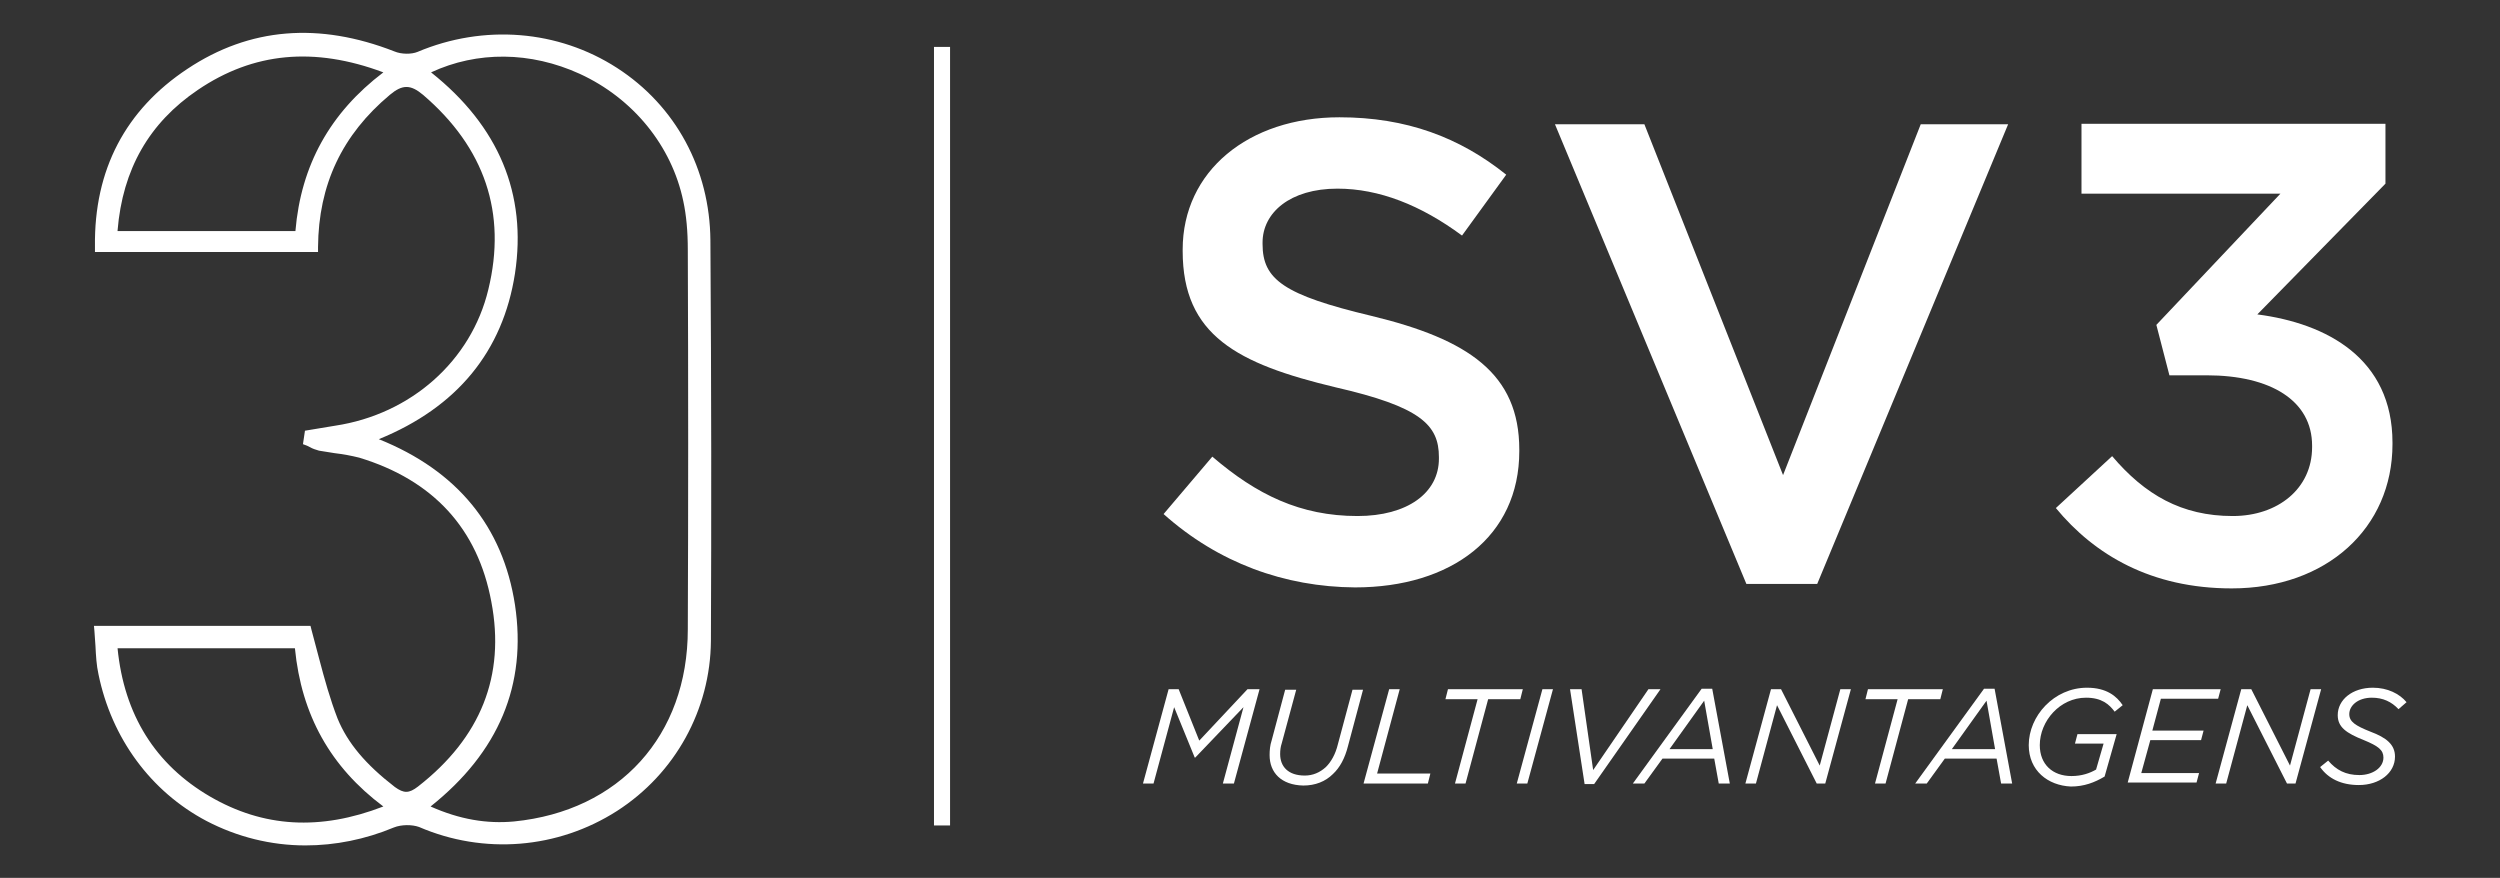
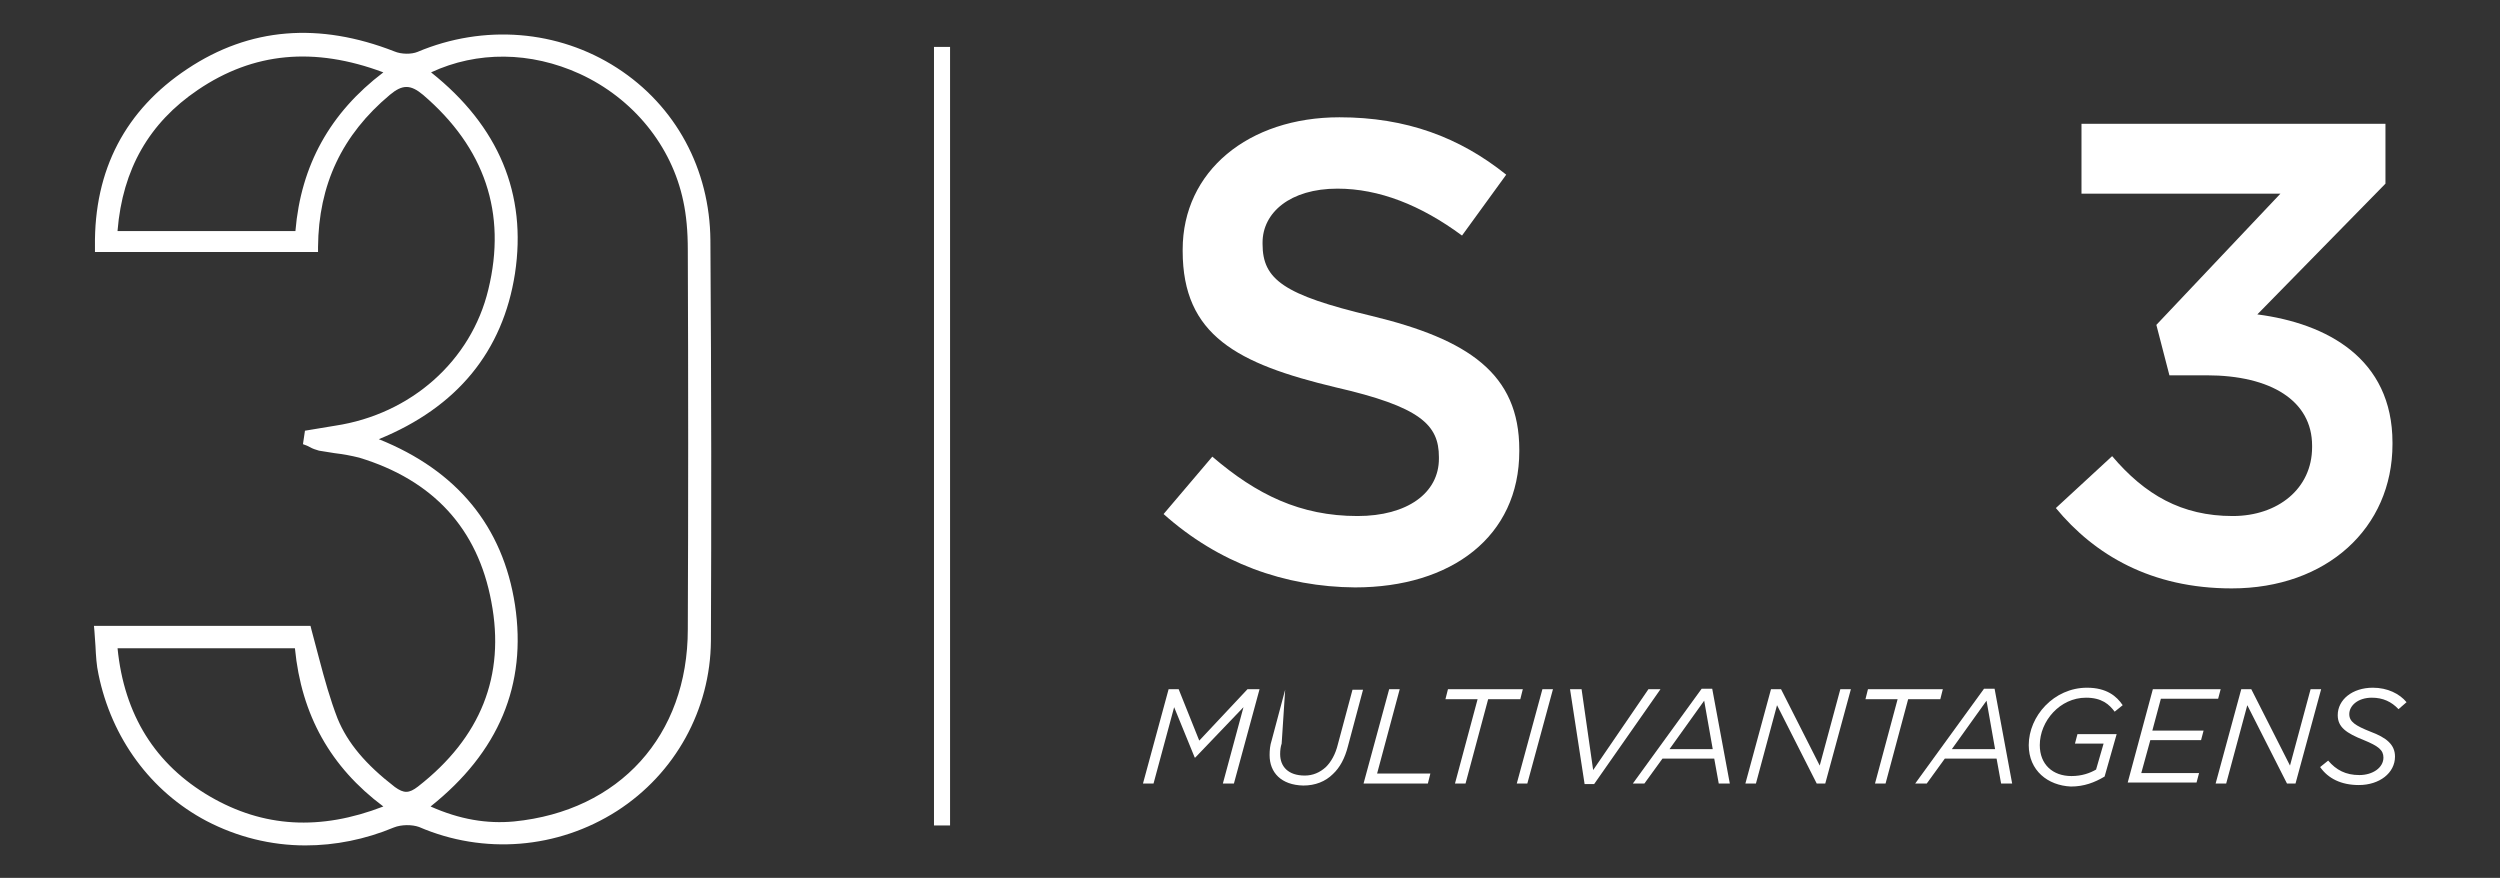
<svg xmlns="http://www.w3.org/2000/svg" width="131" height="46" viewBox="0 0 131 46" fill="none">
  <rect x="0" y="0" width="131" height="46" fill="#333333" stroke="none" />
  <path d="M49.783 2.458H48.941V43.254H49.783V2.458Z" fill="white" />
  <path d="M60.972 26.936L63.526 23.928C65.842 25.916 68.133 27.04 71.134 27.04C73.74 27.04 75.399 25.837 75.399 24.033V23.954C75.399 22.255 74.425 21.313 69.975 20.293C64.842 19.064 61.972 17.574 61.972 13.154V13.076C61.972 8.97 65.421 6.146 70.186 6.146C73.687 6.146 76.478 7.192 78.926 9.153L76.61 12.343C74.451 10.748 72.266 9.885 70.081 9.885C67.606 9.885 66.158 11.14 66.158 12.71V12.788C66.158 14.645 67.264 15.455 71.871 16.554C76.952 17.783 79.611 19.587 79.611 23.562V23.641C79.611 28.113 76.057 30.78 71.002 30.78C67.317 30.754 63.841 29.499 60.972 26.936Z" fill="white" />
-   <path d="M81.48 6.512H86.166L93.432 24.896L100.646 6.512H105.226L95.222 30.597H91.51L81.48 6.512Z" fill="white" />
  <path d="M107.727 26.622L110.676 23.902C112.387 25.916 114.309 27.04 116.994 27.04C119.364 27.04 121.154 25.602 121.154 23.431V23.353C121.154 20.999 118.995 19.666 115.625 19.666H113.677L112.993 17.024L119.495 10.147H109.07V6.486H124.998V9.624L118.284 16.475C121.917 16.946 125.366 18.777 125.366 23.196V23.275C125.366 27.668 121.917 30.832 116.942 30.832C112.729 30.832 109.755 29.08 107.727 26.622Z" fill="white" />
  <path d="M61.235 36.115H61.762L62.841 38.808L65.368 36.115H66L64.657 41.057H64.078L65.158 37.056L62.63 39.698H62.604L61.525 37.056L60.445 41.057H59.892L61.235 36.115Z" fill="white" />
-   <path d="M66.527 39.567C66.527 39.305 66.553 39.044 66.632 38.808L67.343 36.141H67.922L67.159 38.965C67.106 39.122 67.08 39.305 67.08 39.514C67.08 40.168 67.501 40.639 68.37 40.639C68.791 40.639 69.159 40.482 69.475 40.194C69.739 39.933 69.975 39.541 70.107 38.992L70.871 36.141H71.423L70.634 39.096C70.476 39.724 70.212 40.221 69.844 40.561C69.449 40.953 68.922 41.162 68.291 41.162C67.132 41.136 66.527 40.482 66.527 39.567Z" fill="white" />
+   <path d="M66.527 39.567C66.527 39.305 66.553 39.044 66.632 38.808L67.343 36.141L67.159 38.965C67.106 39.122 67.08 39.305 67.08 39.514C67.08 40.168 67.501 40.639 68.37 40.639C68.791 40.639 69.159 40.482 69.475 40.194C69.739 39.933 69.975 39.541 70.107 38.992L70.871 36.141H71.423L70.634 39.096C70.476 39.724 70.212 40.221 69.844 40.561C69.449 40.953 68.922 41.162 68.291 41.162C67.132 41.136 66.527 40.482 66.527 39.567Z" fill="white" />
  <path d="M72.792 36.115H73.345L72.16 40.534H74.951L74.82 41.057H71.45L72.792 36.115Z" fill="white" />
  <path d="M77.426 36.638H75.741L75.873 36.115H79.795L79.664 36.638H77.979L76.794 41.057H76.241L77.426 36.638Z" fill="white" />
  <path d="M80.822 36.115H81.375L80.032 41.057H79.479L80.822 36.115Z" fill="white" />
  <path d="M82.27 36.115H82.875L83.481 40.351L86.377 36.115H87.009L83.534 41.084H83.033L82.27 36.115Z" fill="white" />
  <path d="M89.167 36.089H89.72L90.642 41.057H90.062L89.826 39.75H87.114L86.166 41.057H85.561L89.167 36.089ZM89.747 39.253L89.299 36.716L87.483 39.253H89.747Z" fill="white" />
  <path d="M92.8 36.115H93.327L95.354 40.116L96.433 36.115H96.986L95.644 41.057H95.196L93.116 36.952L92.011 41.057H91.458L92.8 36.115Z" fill="white" />
  <path d="M99.435 36.638H97.75L97.881 36.115H101.804L101.672 36.638H99.987L98.803 41.057H98.25L99.435 36.638Z" fill="white" />
  <path d="M103.963 36.089H104.516L105.437 41.057H104.858L104.621 39.75H101.909L100.962 41.057H100.356L103.963 36.089ZM104.542 39.253L104.094 36.716L102.278 39.253H104.542Z" fill="white" />
  <path d="M106.306 39.044C106.306 37.527 107.622 36.036 109.36 36.036C110.386 36.036 110.913 36.481 111.229 36.952L110.808 37.292C110.518 36.899 110.123 36.559 109.307 36.559C107.938 36.559 106.885 37.788 106.885 39.044C106.885 40.064 107.569 40.665 108.544 40.665C109.096 40.665 109.518 40.508 109.834 40.325L110.228 38.965H108.728L108.859 38.468H110.913L110.281 40.691C109.755 41.005 109.202 41.214 108.517 41.214C107.306 41.162 106.306 40.377 106.306 39.044Z" fill="white" />
  <path d="M112.809 36.115H116.363L116.231 36.612H113.23L112.782 38.285H115.467L115.336 38.782H112.677L112.203 40.508H115.231L115.099 41.005H111.492L112.809 36.115Z" fill="white" />
  <path d="M117.442 36.115H117.968L119.996 40.116L121.075 36.115H121.628L120.285 41.057H119.838L117.758 36.952L116.652 41.057H116.099L117.442 36.115Z" fill="white" />
  <path d="M121.575 40.194L121.996 39.855C122.418 40.351 122.918 40.613 123.629 40.613C124.339 40.613 124.892 40.221 124.892 39.697C124.892 39.305 124.629 39.096 123.866 38.782C122.944 38.416 122.497 38.102 122.497 37.475C122.497 36.664 123.26 36.036 124.339 36.036C125.103 36.036 125.735 36.35 126.103 36.795L125.682 37.161C125.314 36.769 124.866 36.559 124.287 36.559C123.55 36.559 123.102 36.978 123.102 37.422C123.102 37.815 123.418 38.024 124.208 38.338C125.05 38.651 125.498 39.018 125.498 39.645C125.498 40.508 124.682 41.136 123.602 41.136C122.681 41.136 121.996 40.796 121.575 40.194Z" fill="white" />
  <path d="M37.225 12.605C37.199 8.865 35.409 5.544 32.329 3.557C29.249 1.569 25.352 1.255 21.877 2.72C21.561 2.85 21.035 2.85 20.666 2.694C16.717 1.151 13.084 1.438 9.82 3.609C6.582 5.753 4.923 8.891 4.976 12.919V13.206H16.665V12.945C16.691 9.676 17.928 7.061 20.429 4.969C21.087 4.42 21.509 4.42 22.167 4.969C25.405 7.741 26.563 11.167 25.589 15.168C24.694 18.907 21.535 21.706 17.56 22.307C17.244 22.359 16.928 22.412 16.612 22.464L15.98 22.569L15.875 23.275L16.085 23.353C16.138 23.379 16.191 23.405 16.243 23.431C16.375 23.51 16.533 23.562 16.717 23.615C16.98 23.667 17.27 23.693 17.533 23.745C17.981 23.798 18.402 23.876 18.823 23.981C22.693 25.157 25.036 27.694 25.747 31.538C26.484 35.409 25.194 38.651 21.904 41.214C21.43 41.58 21.166 41.58 20.692 41.24C19.166 40.064 18.218 38.939 17.691 37.658C17.296 36.638 17.007 35.592 16.717 34.493C16.586 33.997 16.454 33.5 16.322 33.003L16.27 32.794H4.923L4.949 33.081C4.976 33.343 4.976 33.604 5.002 33.84C5.028 34.363 5.055 34.86 5.16 35.33C5.844 38.678 7.898 41.476 10.82 43.019C12.426 43.856 14.19 44.3 16.006 44.3C17.56 44.3 19.139 43.986 20.64 43.359C21.035 43.202 21.588 43.202 21.956 43.333C25.352 44.797 29.222 44.483 32.329 42.496C35.383 40.534 37.225 37.187 37.252 33.578C37.278 27.302 37.278 20.45 37.225 12.605ZM26.985 31.695C26.353 27.59 23.957 24.661 19.85 23.013C23.957 21.339 26.353 18.41 26.985 14.331C27.616 10.173 26.142 6.616 22.588 3.792C25.01 2.667 27.801 2.694 30.381 3.87C33.171 5.152 35.198 7.636 35.804 10.539C35.962 11.271 36.041 12.108 36.041 13.102C36.067 19.901 36.067 26.674 36.041 32.977C36.041 38.547 32.46 42.496 26.932 43.045C25.51 43.176 24.089 42.94 22.562 42.26C26.142 39.41 27.616 35.88 26.985 31.695ZM6.16 12.082C6.424 8.865 7.819 6.433 10.373 4.707C13.268 2.746 16.454 2.432 20.087 3.792C17.296 5.91 15.77 8.656 15.48 12.108H6.16V12.082ZM15.454 33.97C15.796 37.475 17.323 40.194 20.087 42.26C16.77 43.542 13.795 43.359 11.004 41.737C8.135 40.064 6.503 37.449 6.16 33.97H15.454Z" fill="white" />
</svg>